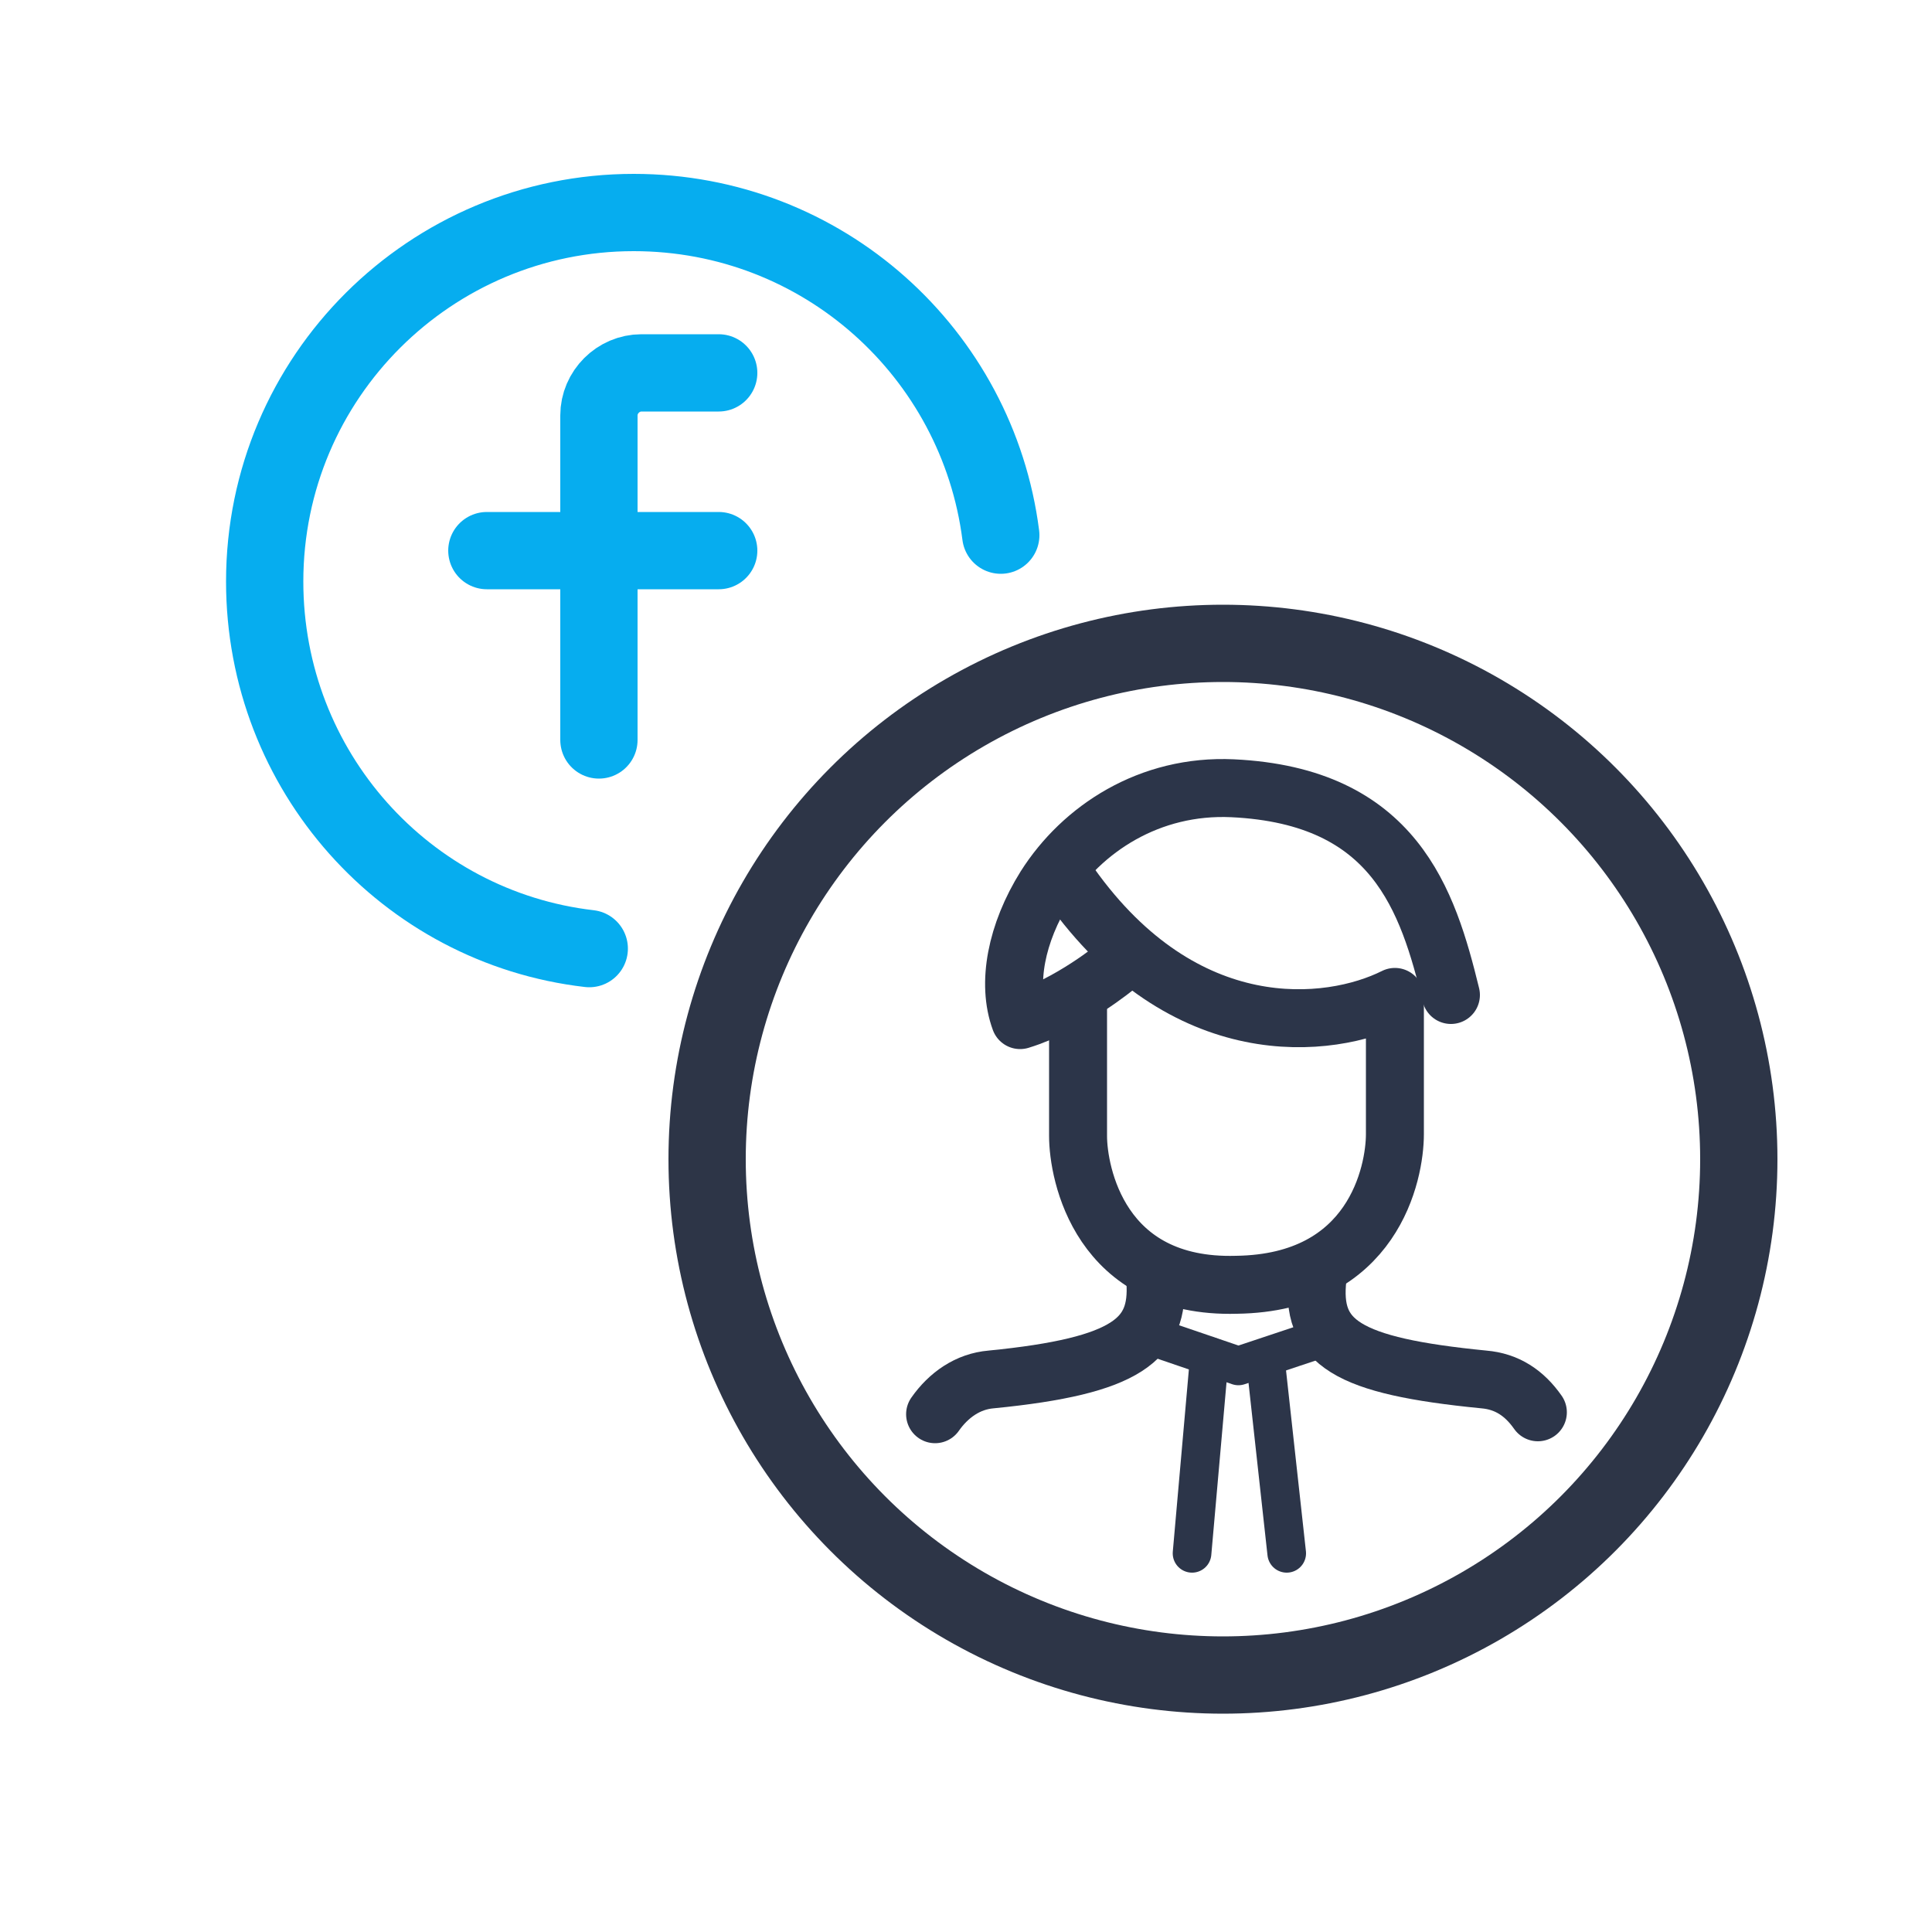
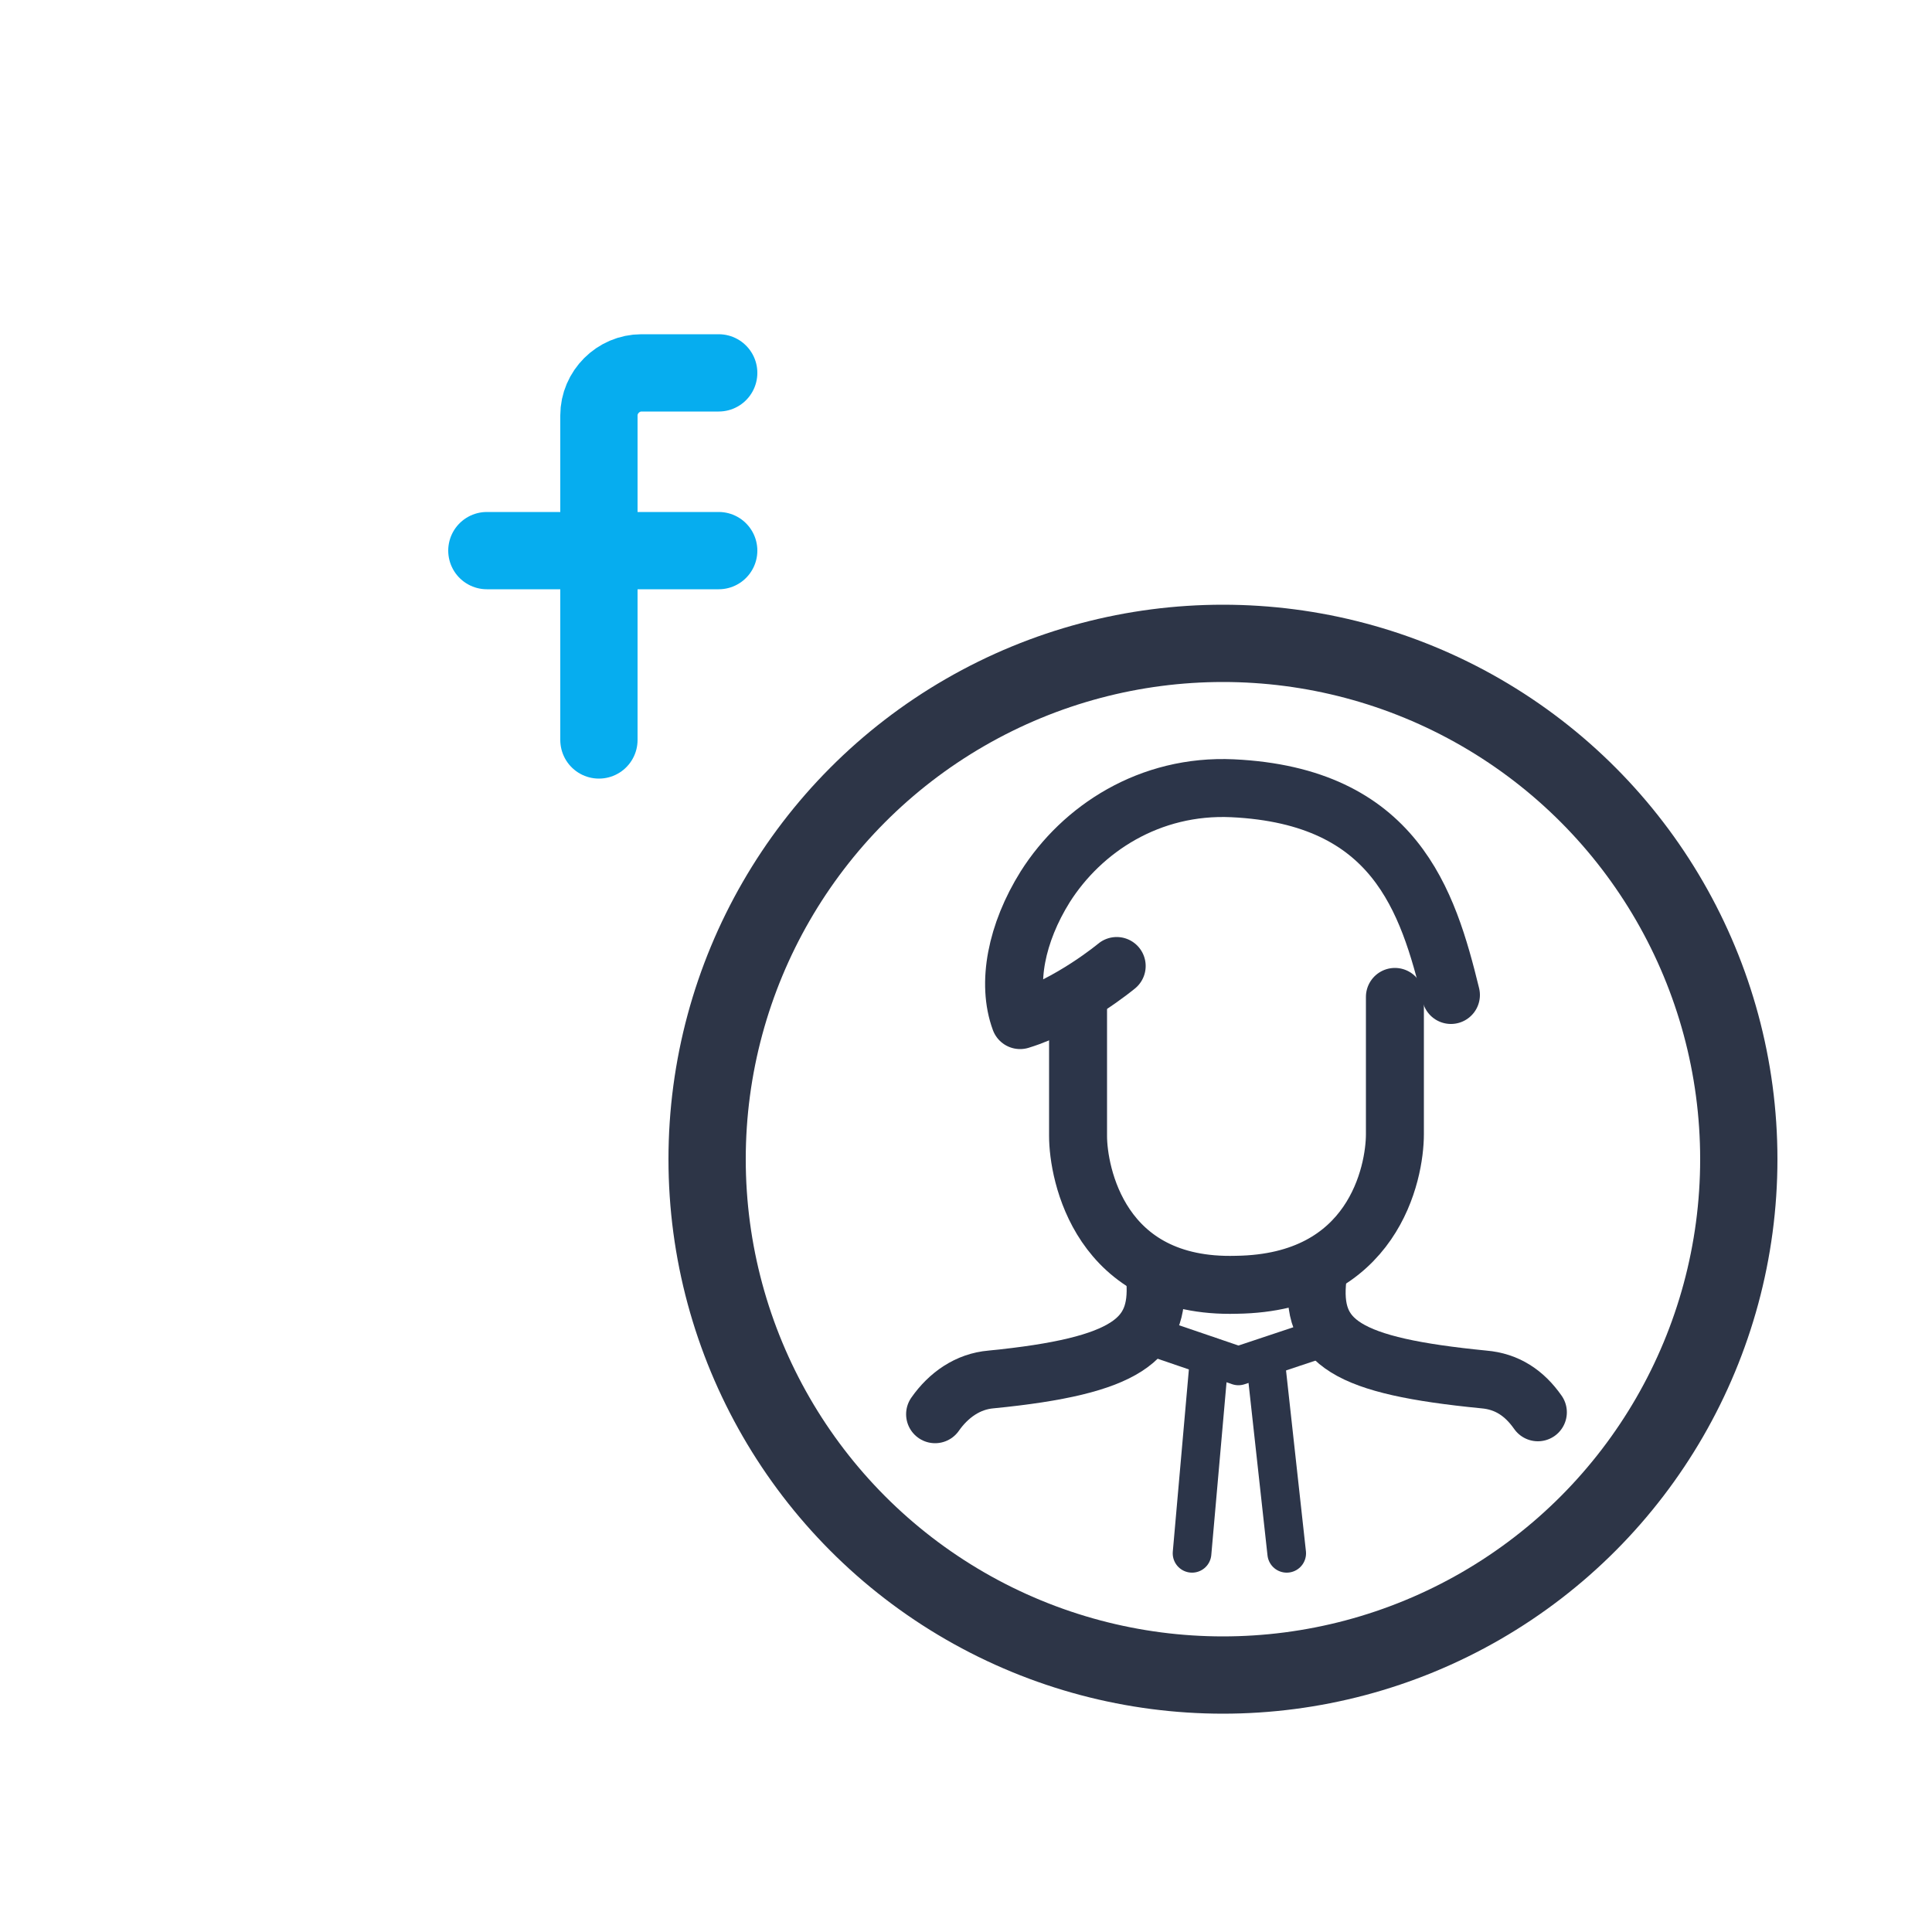
<svg xmlns="http://www.w3.org/2000/svg" version="1.1" id="Слой_1" x="0px" y="0px" viewBox="0 0 100 100" style="enable-background:new 0 0 100 100;" xml:space="preserve">
  <style type="text/css">
	.st0{fill:none;stroke:#2D3547;stroke-width:2;stroke-linecap:round;stroke-linejoin:round;stroke-miterlimit:10;}
	.st1{fill:none;stroke:#06ADEF;stroke-width:4;stroke-linecap:round;stroke-linejoin:round;stroke-miterlimit:10;}
	.st2{fill:none;stroke:#2C3549;stroke-width:2;stroke-linecap:round;stroke-linejoin:round;stroke-miterlimit:10;}
	.st3{fill:none;stroke:#2C3549;stroke-width:3;stroke-linecap:round;stroke-linejoin:round;stroke-miterlimit:10;}
	.st4{fill:none;stroke:#2D3547;stroke-width:4;stroke-linecap:round;stroke-linejoin:round;stroke-miterlimit:10;}
</style>
  <path class="st0" d="M13.7,46.5" />
  <g>
    <path class="st1" d="M37.2,19.3h-4c-1.2,0-2.2,1-2.2,2.2v16.8" />
    <line class="st1" x1="25.2" y1="28.5" x2="37.2" y2="28.5" />
  </g>
  <g>
    <polyline class="st2" points="68.6,69.2 64.1,70.7 60,69.3  " />
    <line class="st2" x1="66.6" y1="80.4" x2="65.5" y2="70.4" />
    <line class="st2" x1="62.6" y1="70.2" x2="61.7" y2="80.4" />
    <path class="st3" d="M48.4,73.2c0.7-1,1.7-1.7,2.9-1.8c7.1-0.7,8.7-2.1,8.5-5.1" />
    <path class="st3" d="M68.2,66.1c-0.4,3.4,1.5,4.6,8.6,5.3c1.2,0.1,2.1,0.7,2.8,1.7" />
-     <path class="st3" d="M55.8,51.7c0,3.4,0,5.2,0,7.1c0,1.9,1.1,7.9,8.2,7.7c7.1-0.1,8.2-5.8,8.2-7.8s0-7.1,0-7.1   c-3.4,1.7-10.9,2.5-16.8-5.8" />
+     <path class="st3" d="M55.8,51.7c0,3.4,0,5.2,0,7.1c0,1.9,1.1,7.9,8.2,7.7c7.1-0.1,8.2-5.8,8.2-7.8s0-7.1,0-7.1   " />
    <path class="st3" d="M75.1,51.5c-1.2-4.9-2.9-10.3-11.3-10.7c-4.3-0.2-7.8,2.1-9.7,5.1c-1.5,2.4-2,5-1.3,6.9c2.6-0.8,5-2.8,5-2.8" />
  </g>
  <circle class="st4" cx="63.3" cy="60" r="26.7" />
-   <path class="st1" d="M30.5,49.1c-9.5-1.1-16.8-9.2-16.8-19c0-10.6,8.6-19.1,19.1-19.1c9.8,0,17.8,7.3,19,16.7" />
</svg>